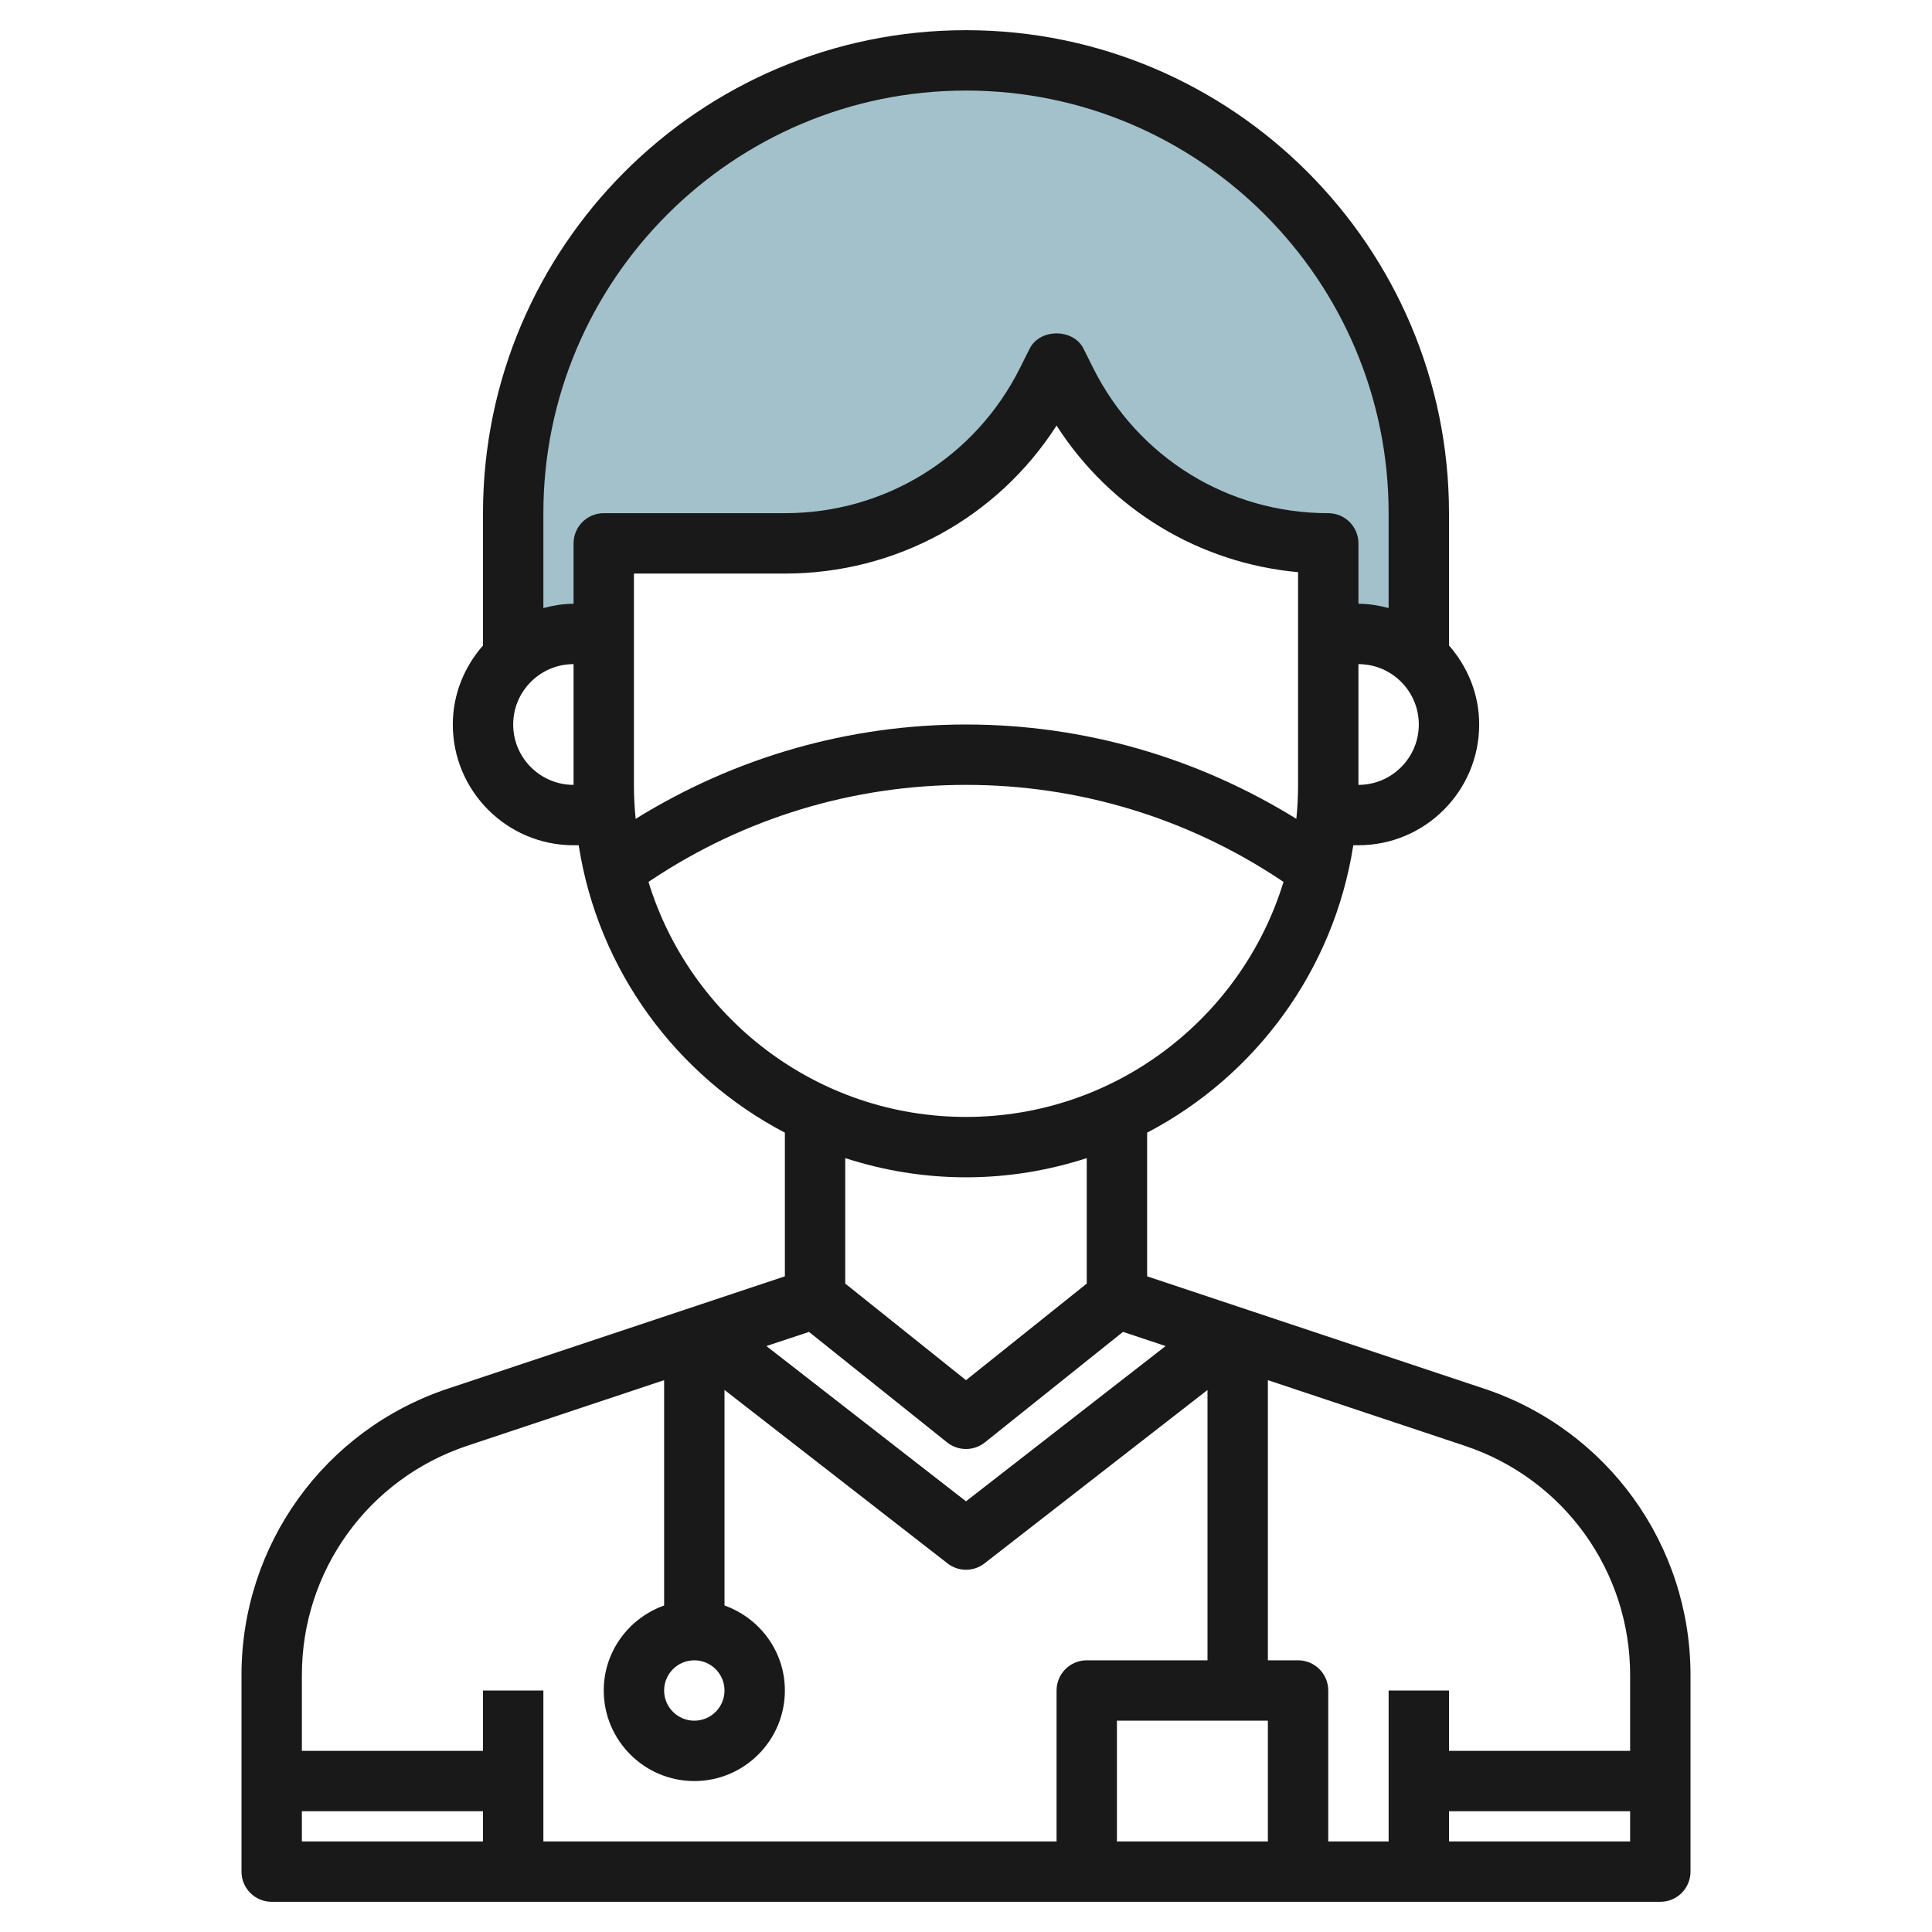
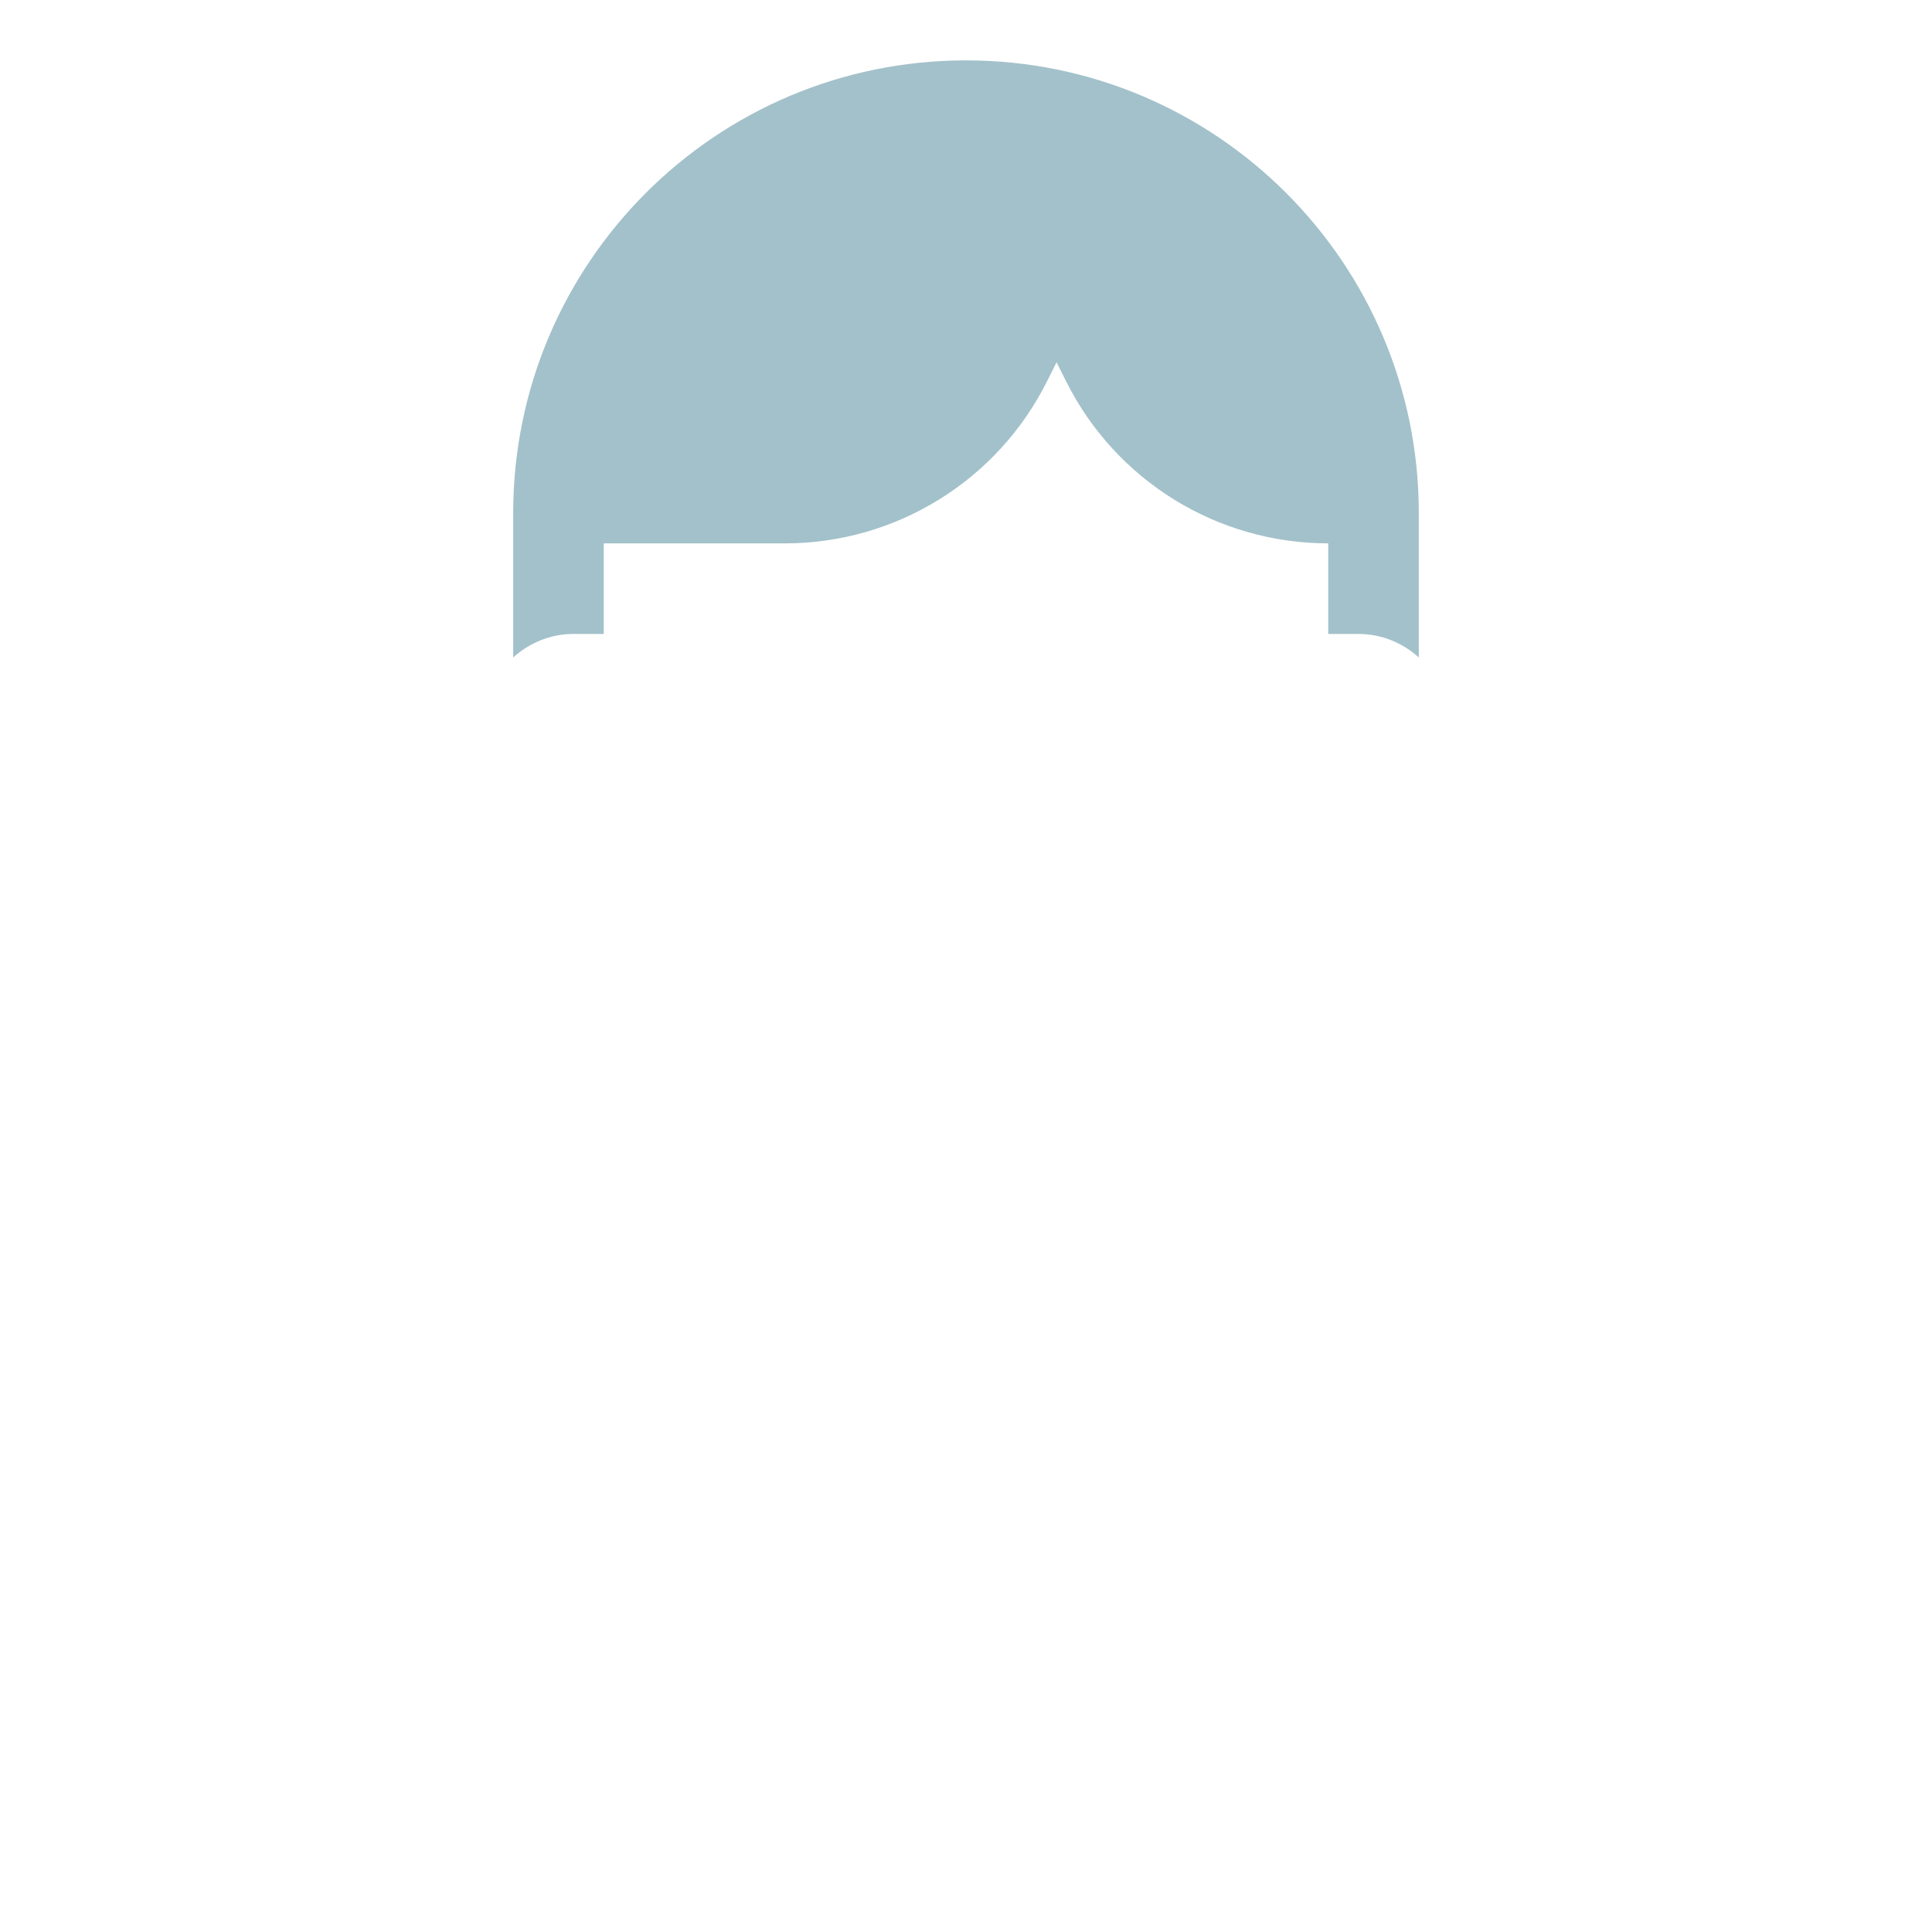
<svg xmlns="http://www.w3.org/2000/svg" id="Layer_3" enable-background="new 0 0 64 64" height="512" viewBox="0 0 64 64" width="512">
  <g>
    <path d="m32 2c-8.284 0-15 6.716-15 15v4.779c.532-.479 1.228-.779 2-.779h1v-3h6c3.677 0 7.039-2.078 8.683-5.367l.317-.633.317.633c1.644 3.289 5.006 5.367 8.683 5.367v3h1c.772 0 1.468.3 2 .779v-4.779c0-8.284-6.716-15-15-15z" fill="#a3c1ca" />
    <g>
-       <path d="m49.162 46-11.162-3.72v-4.759c3.588-1.876 6.185-5.377 6.83-9.521h.17c2.206 0 4-1.794 4-4 0-1.006-.385-1.915-1-2.618v-4.382c0-8.822-7.178-16-16-16s-16 7.178-16 16v4.382c-.615.703-1 1.612-1 2.618 0 2.206 1.794 4 4 4h.17c.644 4.144 3.242 7.645 6.83 9.521v4.759l-11.162 3.72c-4.09 1.363-6.838 5.176-6.838 9.487v6.513c0 .553.447 1 1 1h46c.553 0 1-.447 1-1v-6.513c0-4.311-2.748-8.124-6.838-9.487zm4.838 9.487v2.513h-6v-2h-2v5h-2v-5c0-.553-.447-1-1-1h-1v-9.28l6.529 2.176c3.273 1.092 5.471 4.142 5.471 7.591zm-12 1.513v4h-5v-4zm-18-1c0 .552-.448 1-1 1s-1-.448-1-1 .448-1 1-1 1 .448 1 1zm2.799-11.879 4.576 3.661c.183.145.404.218.625.218s.442-.073.625-.219l4.576-3.661 1.411.47-6.612 5.143-6.612-5.143zm-5.799-18.121v-7h5c3.688 0 7.041-1.852 9-4.902 1.78 2.772 4.711 4.555 8 4.856v7.046c0 .38-.019.755-.057 1.125-3.293-2.039-7.057-3.125-10.943-3.125s-7.65 1.086-10.943 3.125c-.038-.37-.057-.745-.057-1.125zm24 0v-4c1.103 0 2 .897 2 2s-.897 2-2 2zm-13-23c7.72 0 14 6.28 14 14v3.142c-.322-.084-.653-.142-1-.142v-2c0-.553-.447-1-1-1-3.32 0-6.305-1.845-7.789-4.812l-.316-.634c-.338-.68-1.451-.68-1.789 0l-.316.633c-1.485 2.968-4.47 4.813-7.79 4.813h-6c-.553 0-1 .447-1 1v2c-.347 0-.678.058-1 .142v-3.142c0-7.72 6.28-14 14-14zm-15 21c0-1.103.897-2 2-2v4c-1.103 0-2-.897-2-2zm4.482 5.214.081-.054c3.101-2.067 6.709-3.16 10.437-3.16s7.336 1.093 10.437 3.16l.081.054c-1.378 4.502-5.571 7.786-10.518 7.786s-9.14-3.284-10.518-7.786zm10.518 9.786c1.396 0 2.739-.227 4-.636v4.156l-4 3.2-4-3.2v-4.156c1.261.409 2.604.636 4 .636zm-16.529 8.896 6.529-2.176v7.464c-1.161.414-2 1.514-2 2.816 0 1.654 1.346 3 3 3s3-1.346 3-3c0-1.302-.839-2.402-2-2.816v-7.14l7.386 5.744c.18.142.397.212.614.212s.434-.07.614-.211l7.386-5.744v8.955h-4c-.553 0-1 .447-1 1v5h-17v-5h-2v2h-6v-2.513c0-3.449 2.198-6.499 5.471-7.591zm-5.471 12.104h6v1h-6zm38 1v-1h6v1z" fill="#191919" />
-     </g>
+       </g>
  </g>
</svg>